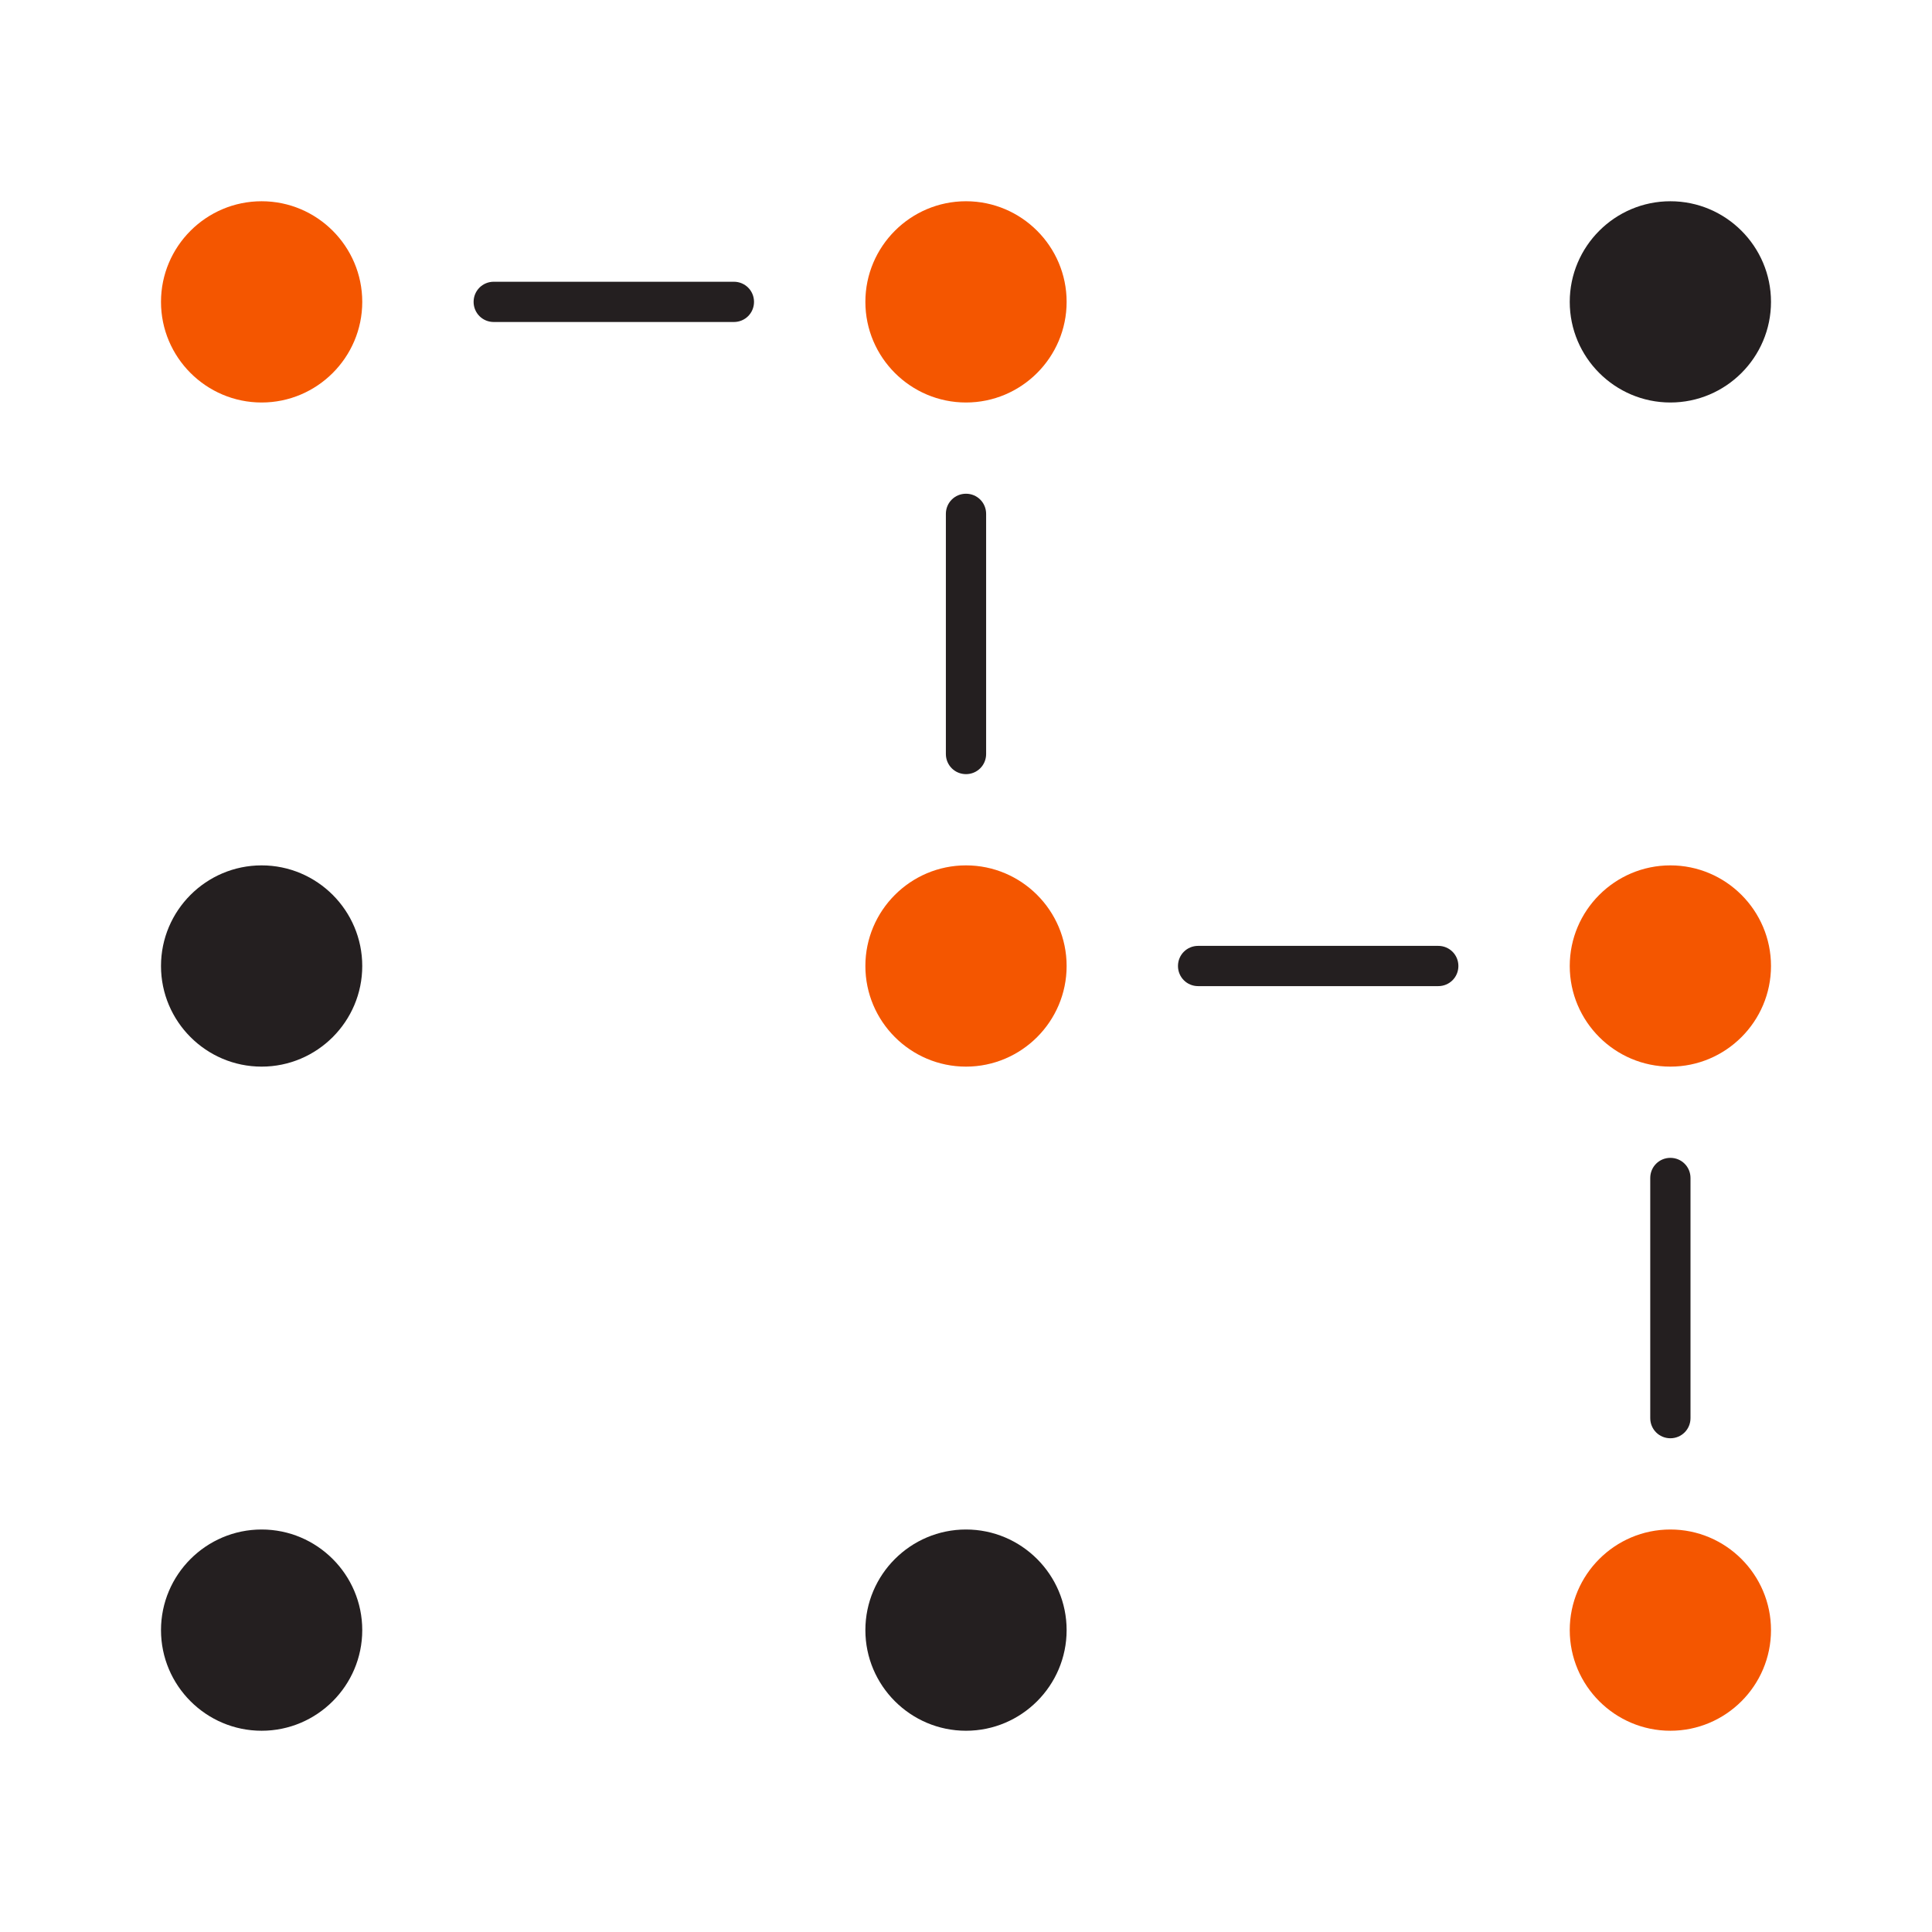
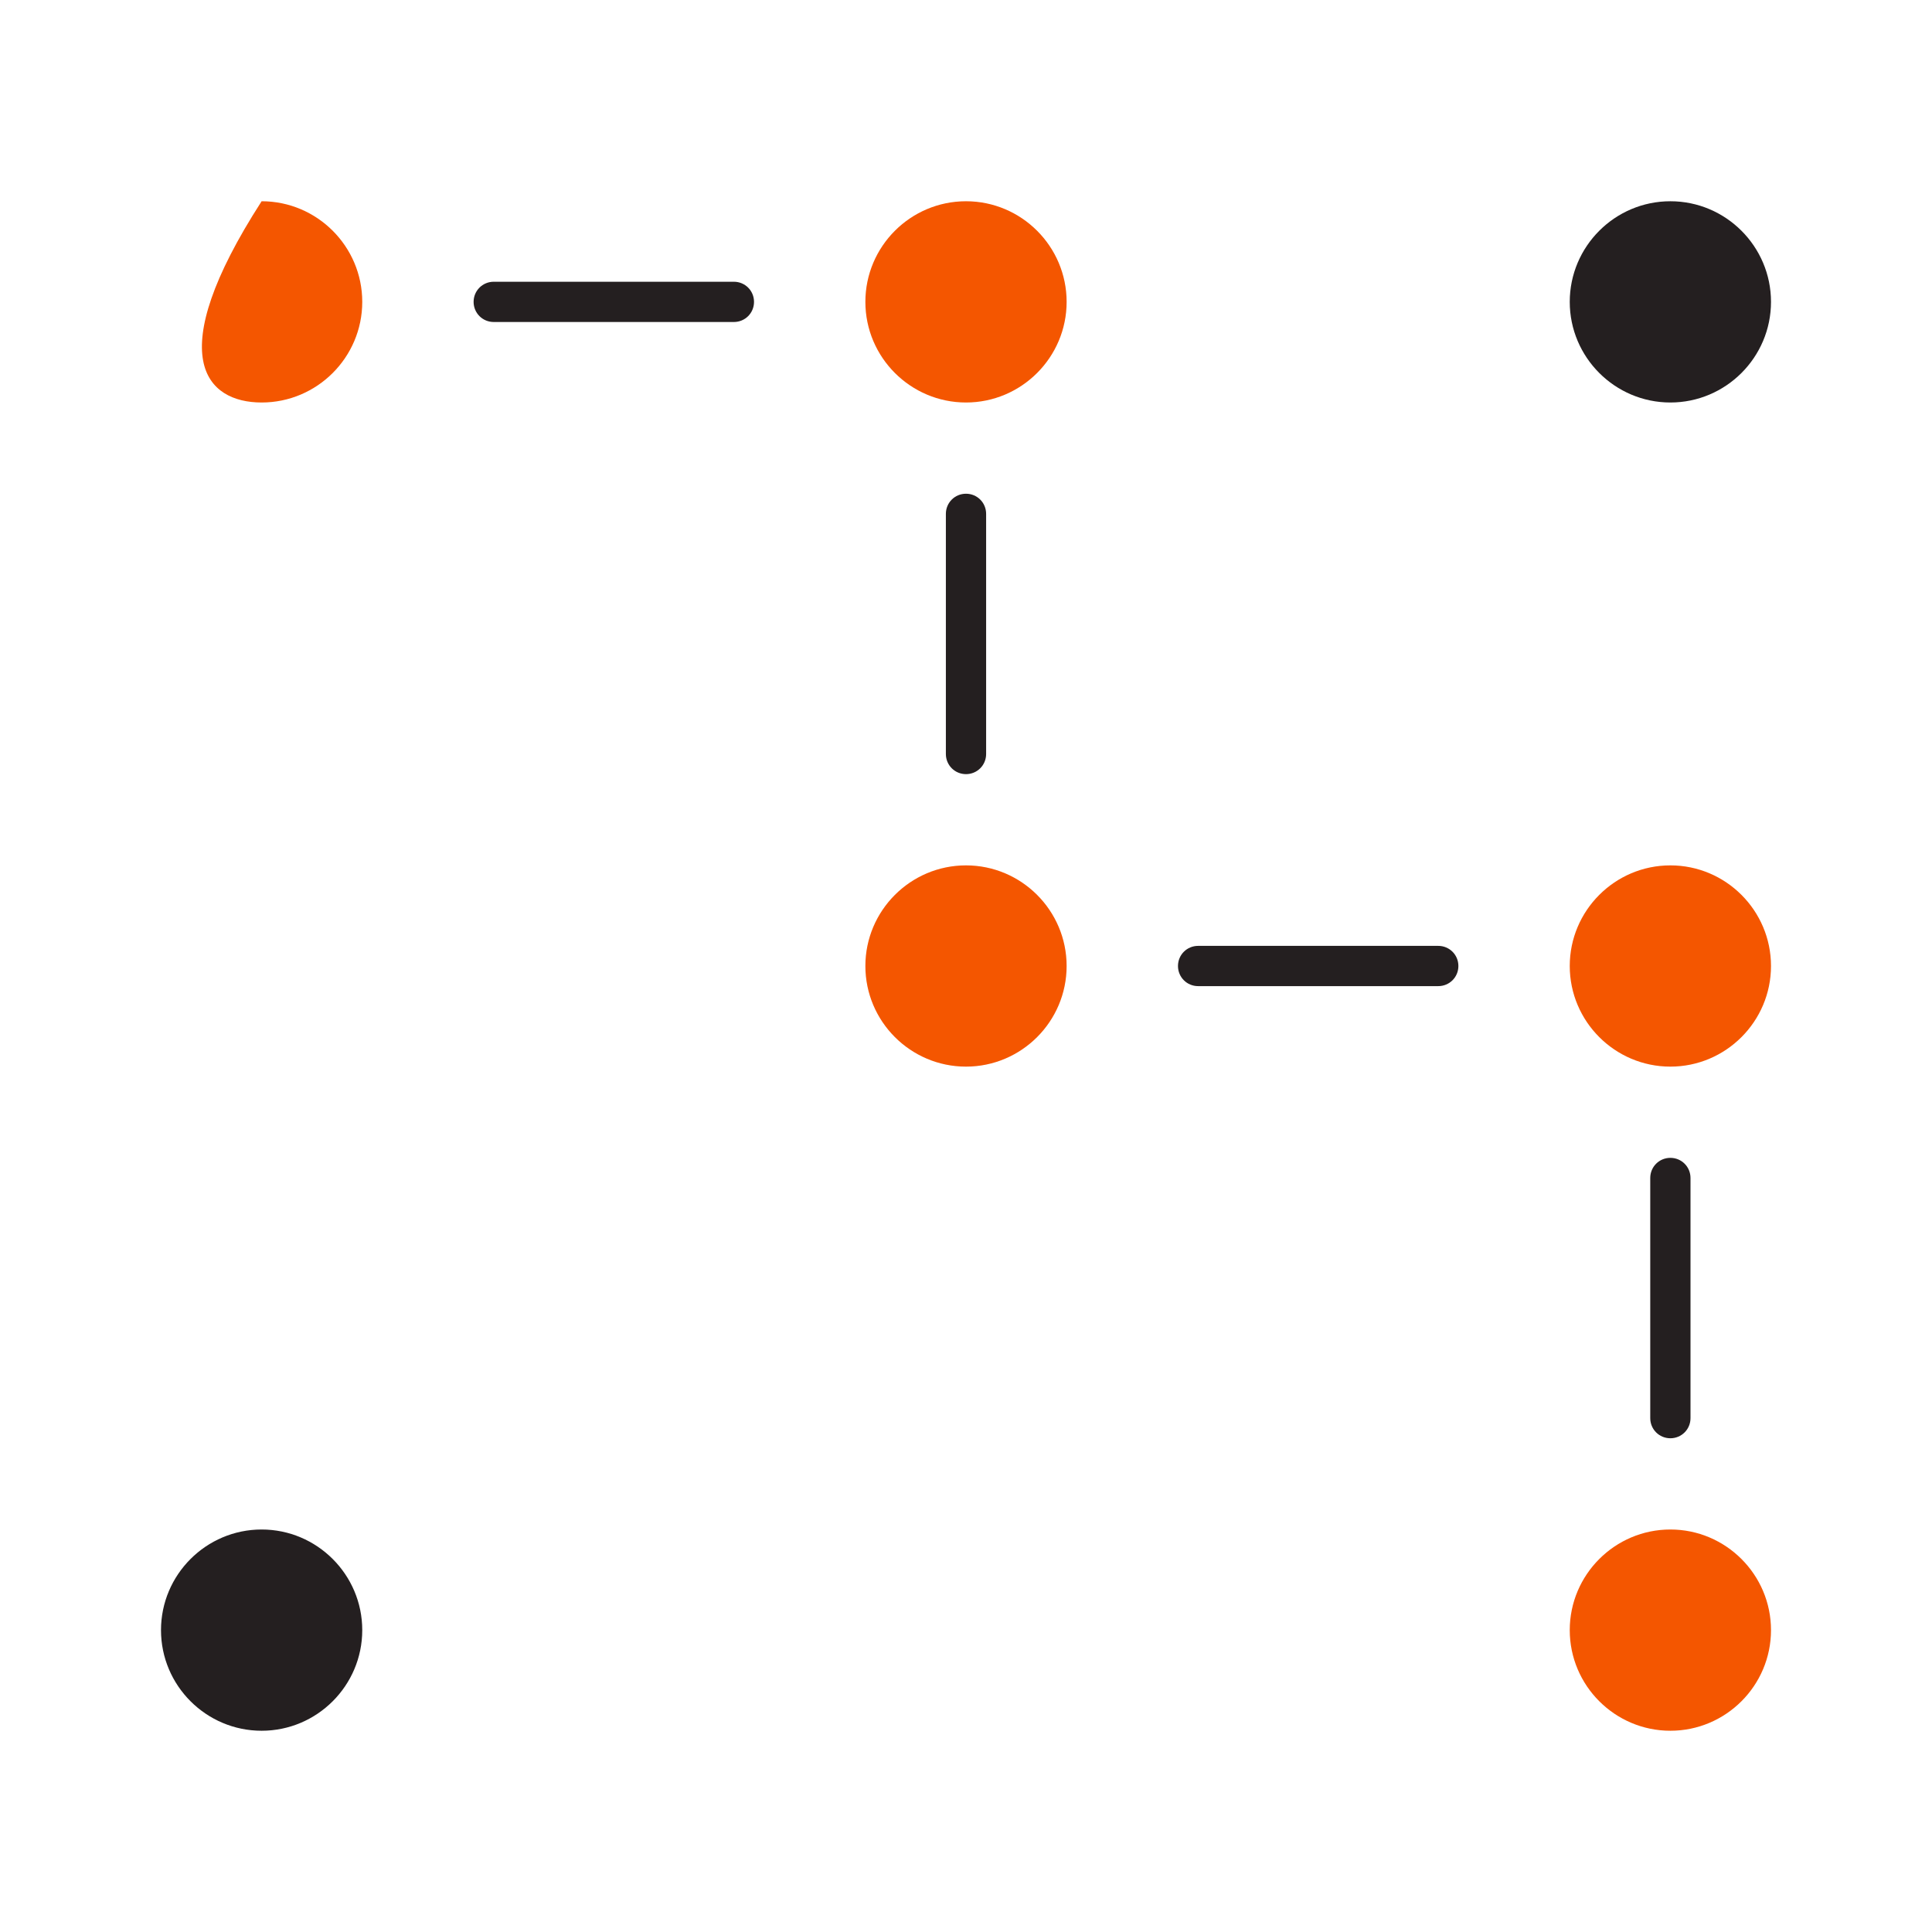
<svg xmlns="http://www.w3.org/2000/svg" version="1.1" id="Art" x="0px" y="0px" viewBox="0 0 432 432" style="enable-background:new 0 0 432 432;" xml:space="preserve">
  <style type="text/css"> .st0{fill:#F45600;} .st1{fill:#241F20;} </style>
  <g>
-     <path class="st1" d="M58.5,238.5c12.4,0,22.5-10.1,22.5-22.5c0-12.4-10.1-22.5-22.5-22.5C46.1,193.5,36,203.6,36,216 C36,228.4,46.1,238.5,58.5,238.5z" />
-   </g>
+     </g>
  <g>
    <path class="st0" d="M373.5,238.5c12.4,0,22.5-10.1,22.5-22.5c0-12.4-10.1-22.5-22.5-22.5c-12.4,0-22.5,10.1-22.5,22.5 C351,228.4,361.1,238.5,373.5,238.5z" />
  </g>
  <g>
    <path class="st0" d="M216,238.5c12.4,0,22.5-10.1,22.5-22.5s-10.1-22.5-22.5-22.5c-12.4,0-22.5,10.1-22.5,22.5 S203.6,238.5,216,238.5z" />
  </g>
  <g>
    <path class="st1" d="M321.6,220.5h-53.7c-2.5,0-4.5-2-4.5-4.5s2-4.5,4.5-4.5h53.7c2.5,0,4.5,2,4.5,4.5S324.1,220.5,321.6,220.5z" />
  </g>
  <g>
    <path class="st1" d="M164.1,72h-53.7c-2.5,0-4.5-2-4.5-4.5s2-4.5,4.5-4.5h53.7c2.5,0,4.5,2,4.5,4.5S166.6,72,164.1,72z" />
  </g>
  <g>
-     <path class="st0" d="M58.5,90C70.9,90,81,79.9,81,67.5C81,55.1,70.9,45,58.5,45C46.1,45,36,55.1,36,67.5C36,79.9,46.1,90,58.5,90z" />
+     <path class="st0" d="M58.5,90C70.9,90,81,79.9,81,67.5C81,55.1,70.9,45,58.5,45C36,79.9,46.1,90,58.5,90z" />
  </g>
  <g>
    <path class="st1" d="M373.5,90c12.4,0,22.5-10.1,22.5-22.5c0-12.4-10.1-22.5-22.5-22.5C361.1,45,351,55.1,351,67.5 C351,79.9,361.1,90,373.5,90z" />
  </g>
  <g>
    <path class="st0" d="M216,90c12.4,0,22.5-10.1,22.5-22.5S228.4,45,216,45c-12.4,0-22.5,10.1-22.5,22.5S203.6,90,216,90z" />
  </g>
  <g>
    <path class="st1" d="M58.5,387c12.4,0,22.5-10.1,22.5-22.5c0-12.4-10.1-22.5-22.5-22.5C46.1,342,36,352.1,36,364.5 C36,376.9,46.1,387,58.5,387z" />
  </g>
  <g>
    <path class="st0" d="M373.5,387c12.4,0,22.5-10.1,22.5-22.5c0-12.4-10.1-22.5-22.5-22.5c-12.4,0-22.5,10.1-22.5,22.5 C351,376.9,361.1,387,373.5,387z" />
  </g>
  <g>
-     <path class="st1" d="M216,387c12.4,0,22.5-10.1,22.5-22.5S228.4,342,216,342c-12.4,0-22.5,10.1-22.5,22.5S203.6,387,216,387z" />
-   </g>
+     </g>
  <g>
    <g>
      <path class="st1" d="M216,173.1c-2.5,0-4.5-2-4.5-4.5v-53.7c0-2.5,2-4.5,4.5-4.5s4.5,2,4.5,4.5v53.7 C220.5,171.1,218.5,173.1,216,173.1z" />
    </g>
  </g>
  <g>
    <g>
      <path class="st1" d="M373.5,321.6c-2.5,0-4.5-2-4.5-4.5v-53.7c0-2.5,2-4.5,4.5-4.5s4.5,2,4.5,4.5v53.7 C378,319.6,376,321.6,373.5,321.6z" />
    </g>
  </g>
</svg>